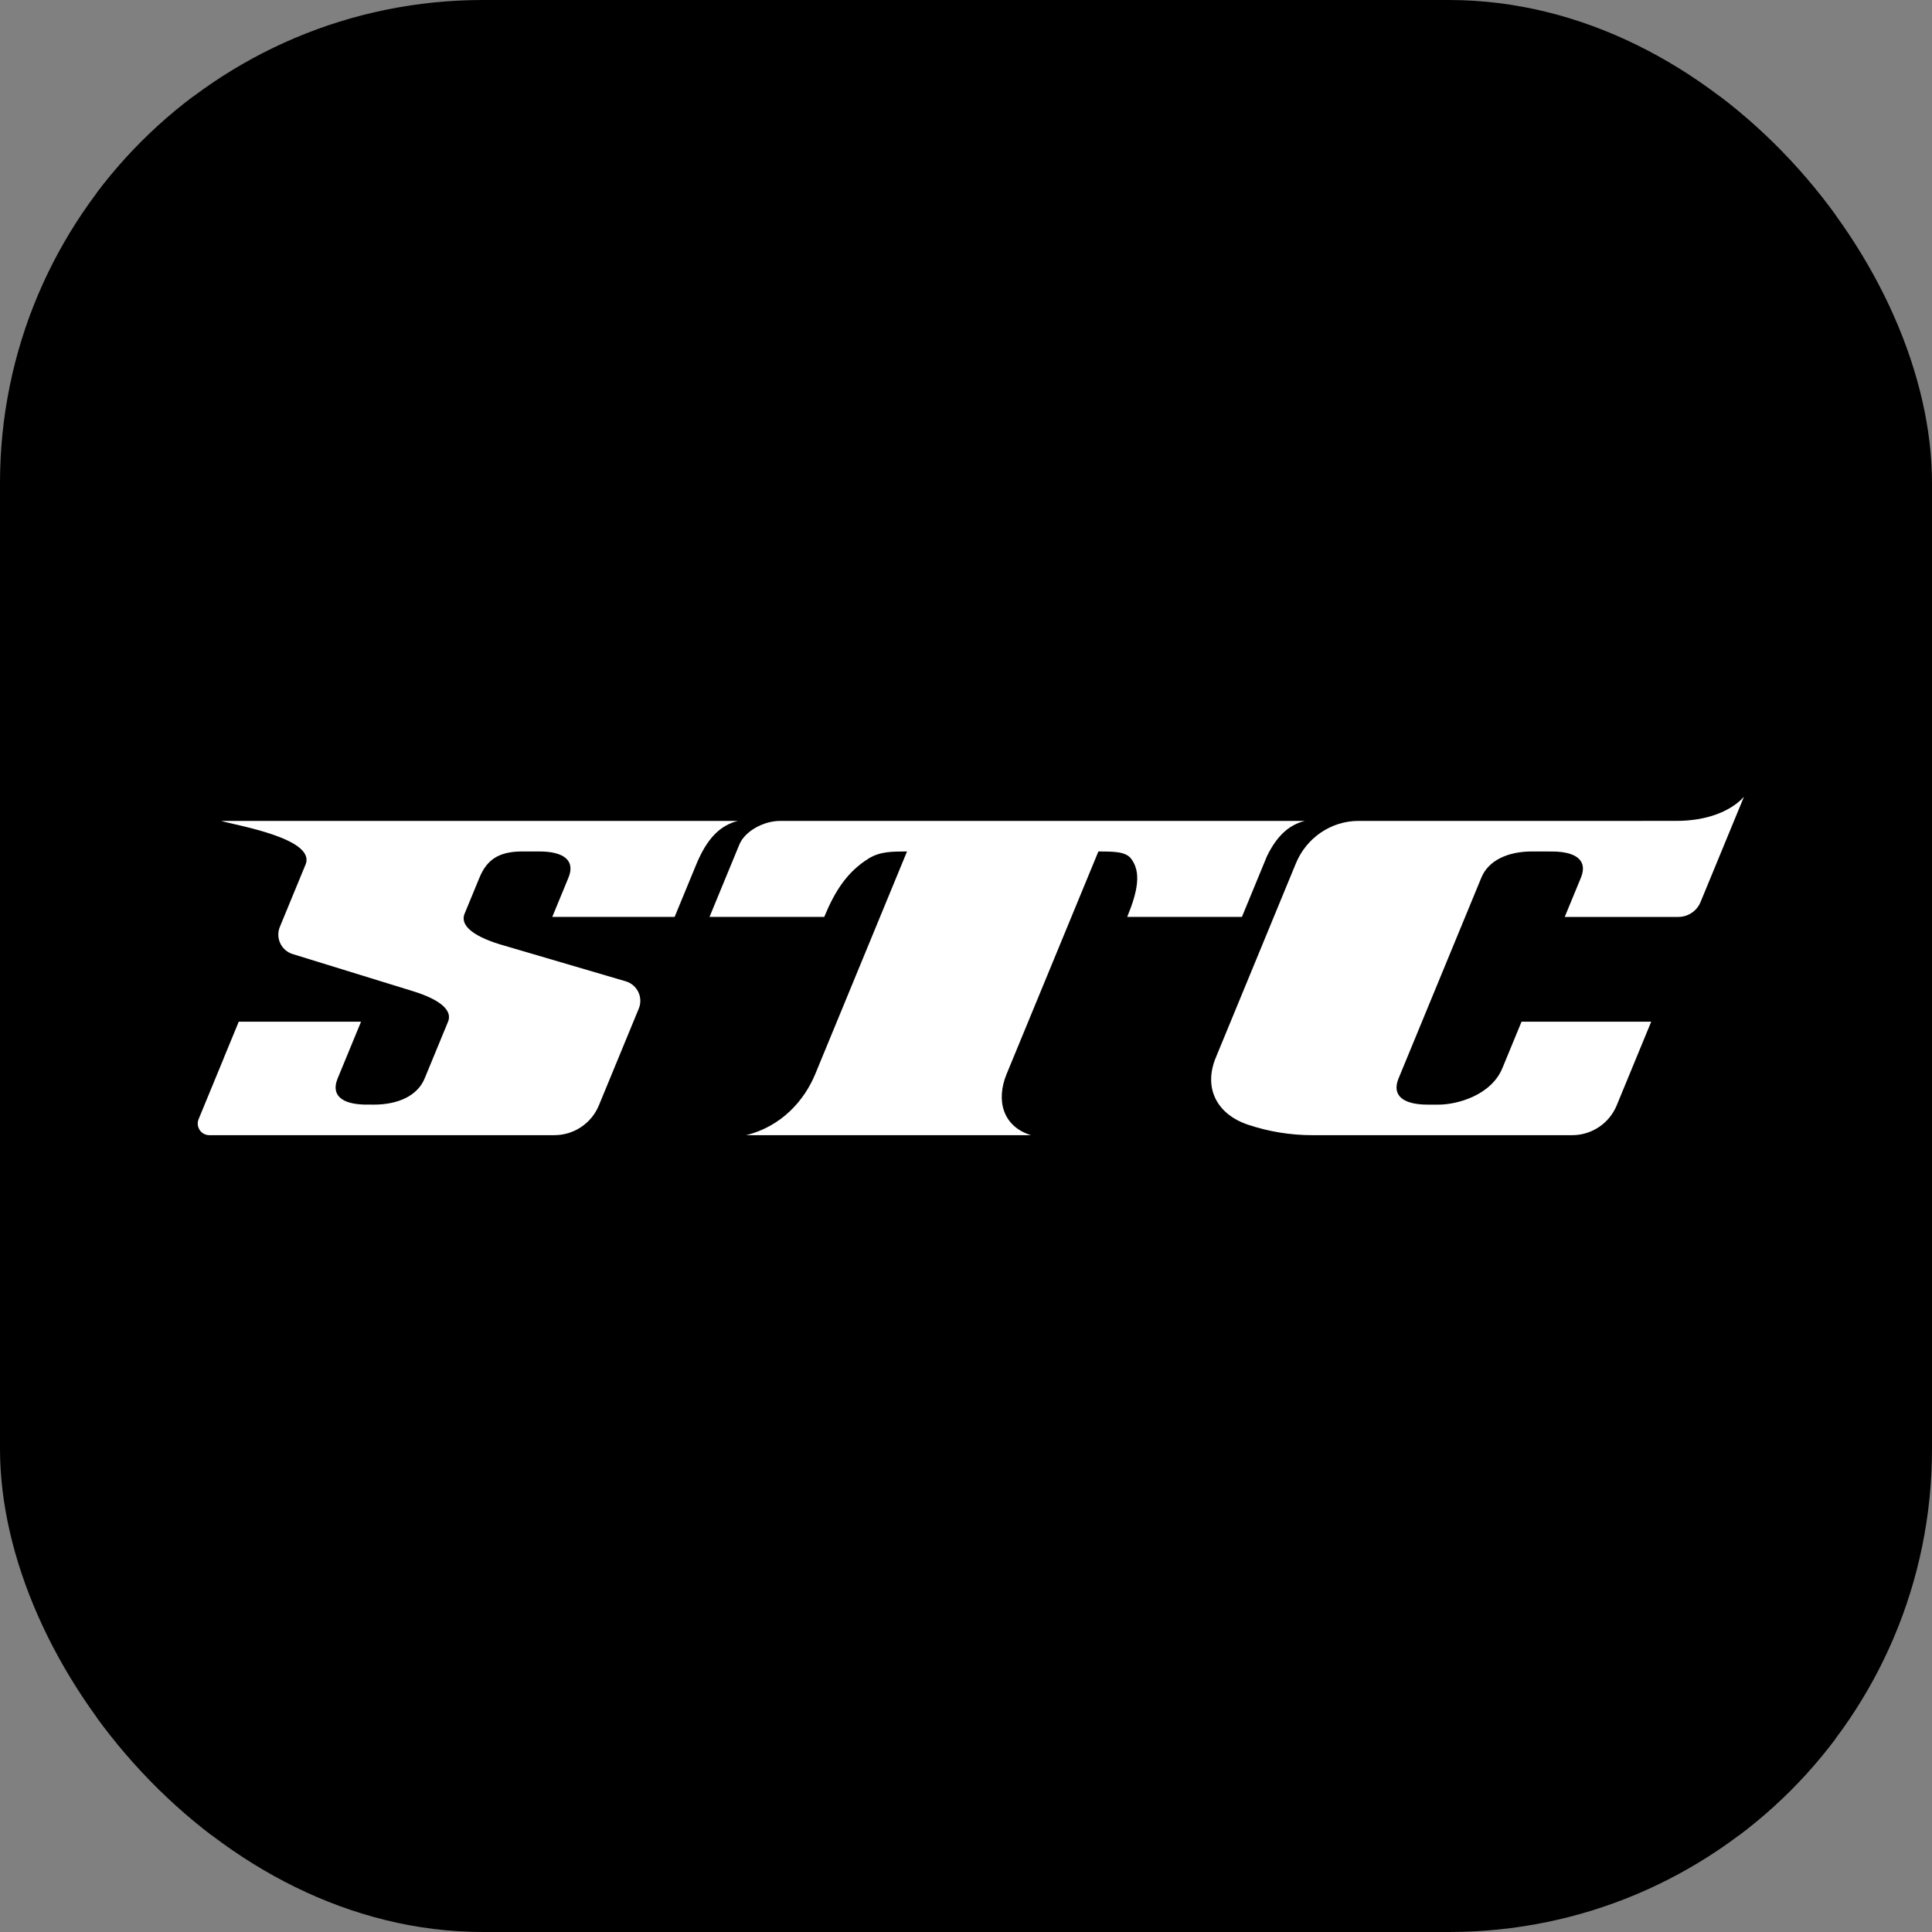
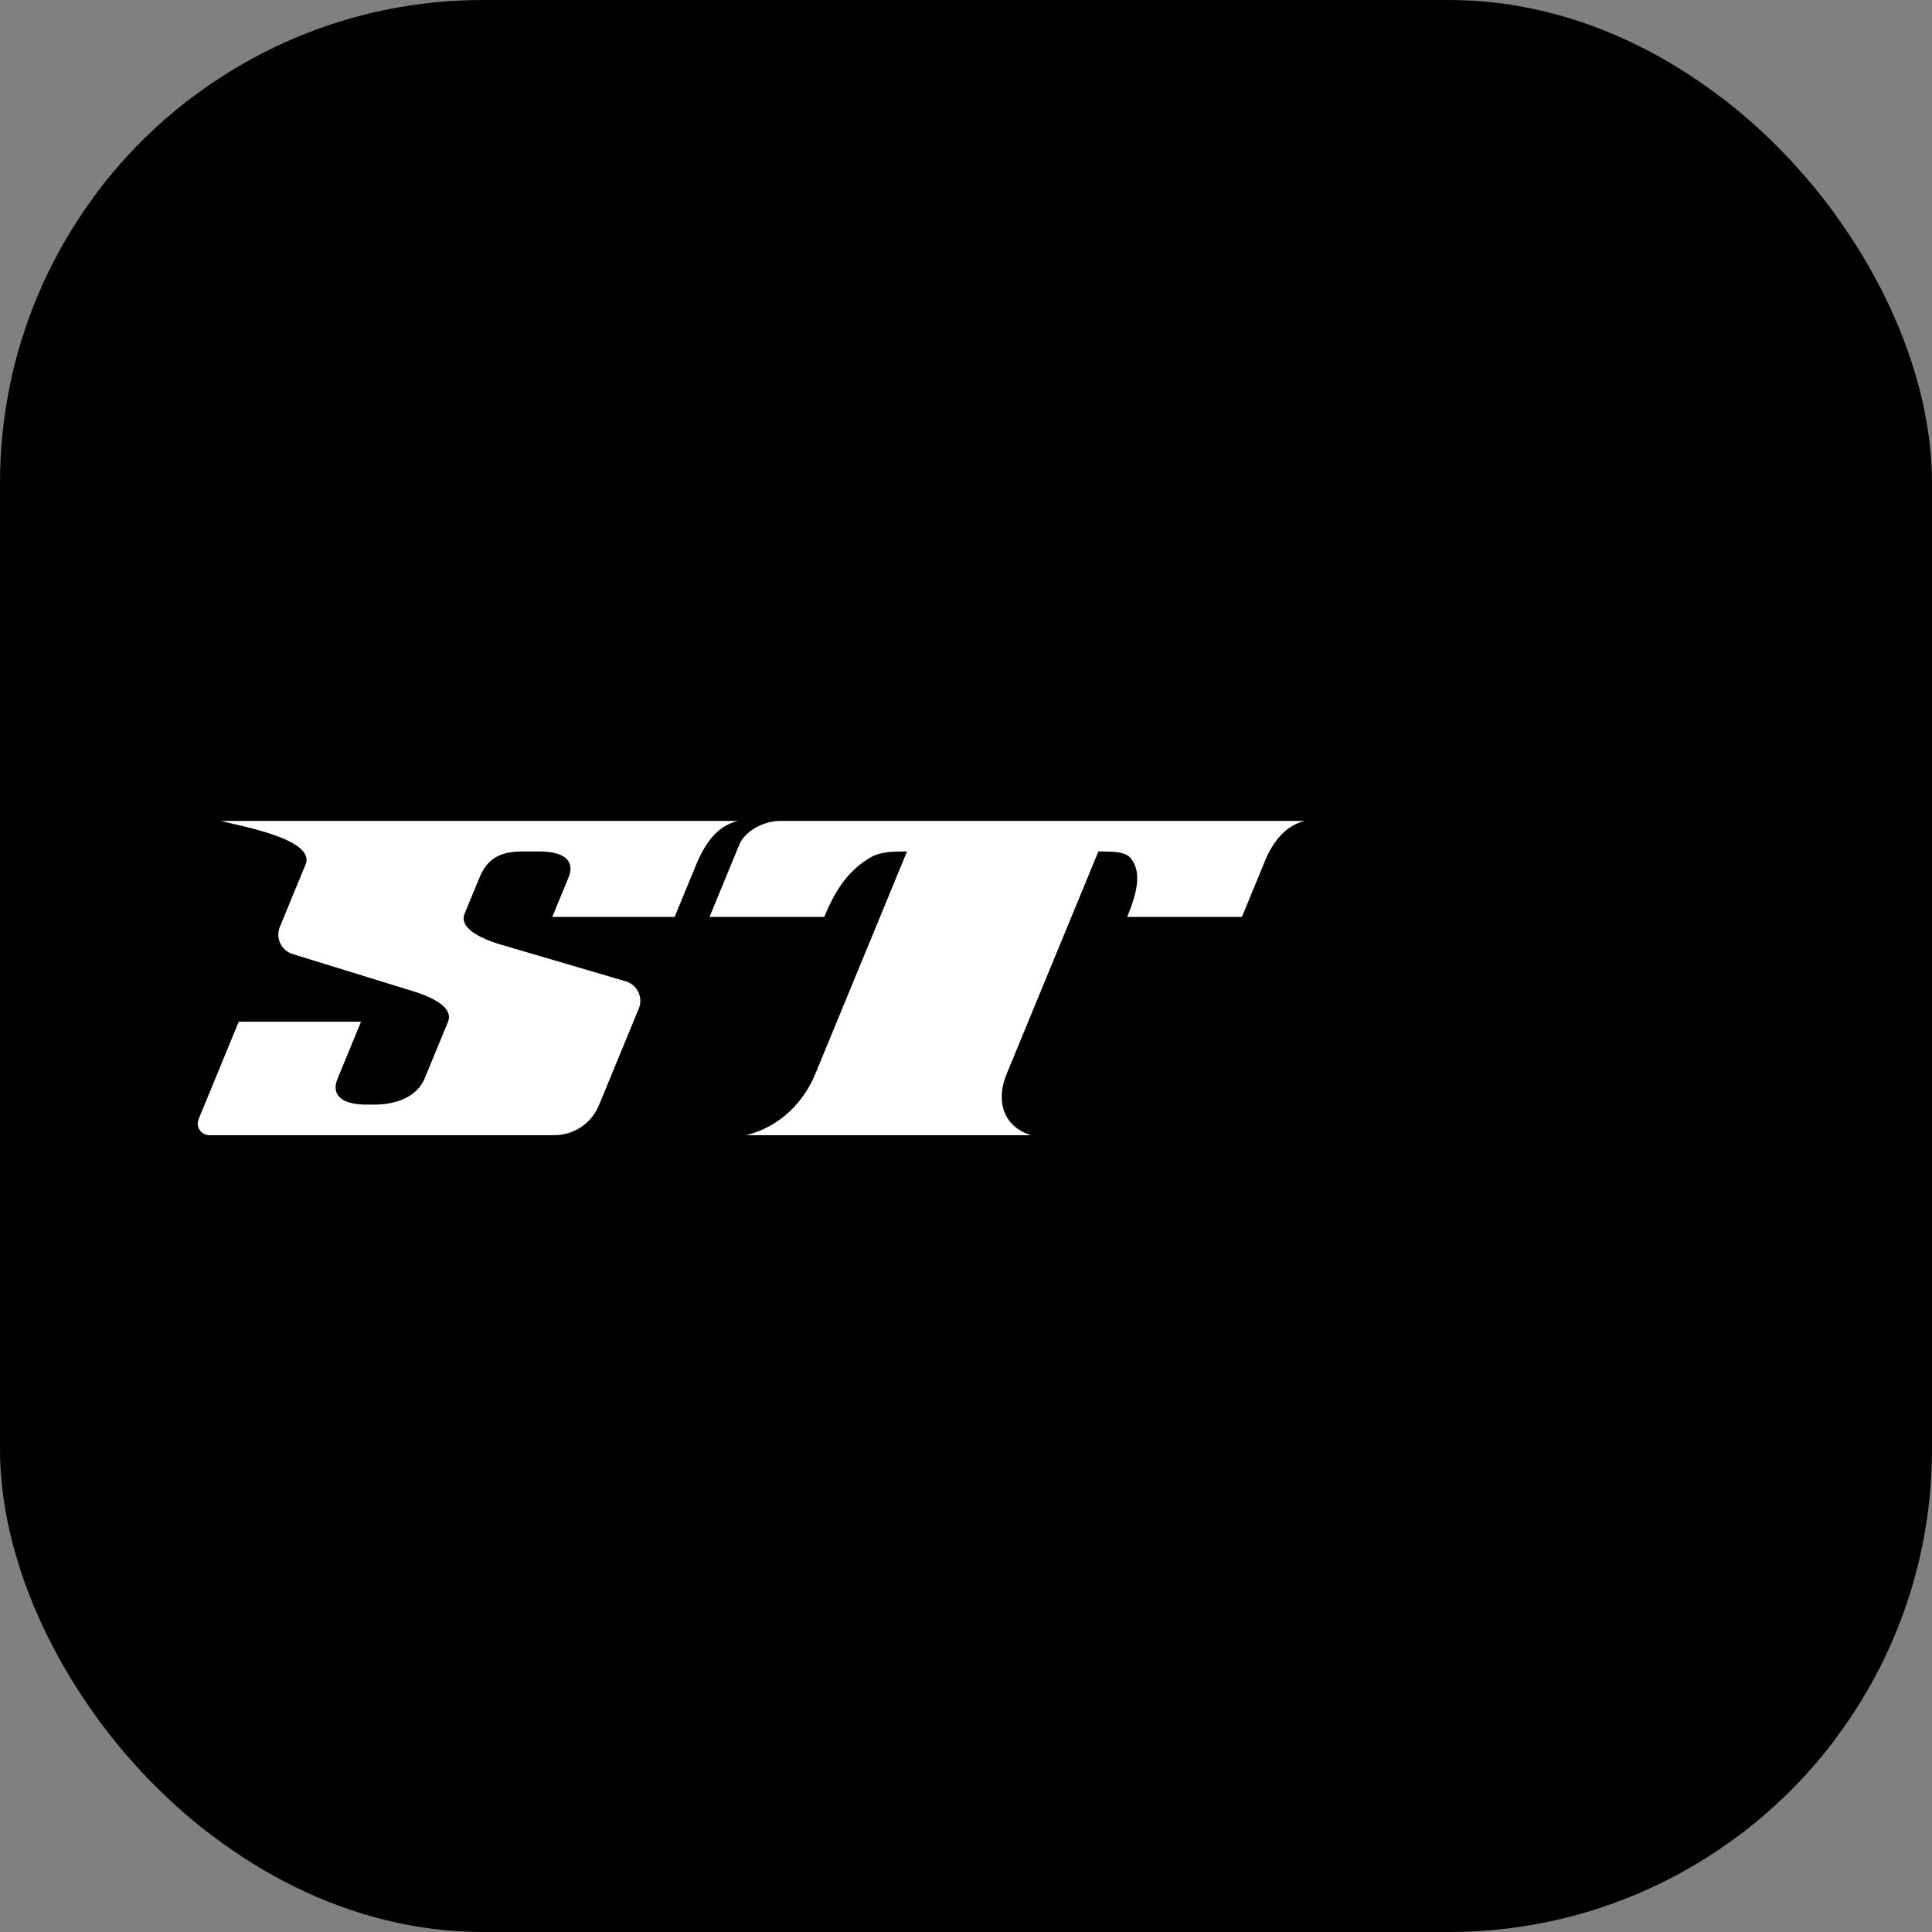
<svg xmlns="http://www.w3.org/2000/svg" version="1.1" width="1000" height="1000">
  <rect width="100%" height="100%" fill="#808080" stroke="none" />
  <g clip-path="url(#SvgjsClipPath1236)">
    <rect width="1000" height="1000" fill="#000000" />
    <g transform="matrix(1.8,0,0,1.8,50,50)">
      <svg version="1.1" width="500" height="500">
        <svg version="1.1" id="Layer_1" x="0px" y="0px" viewBox="0 0 500 500" style="enable-background:new 0 0 500 500;" xml:space="preserve">
          <rect x="0" y="0" width="500" height="500" />
          <g>
            <g>
              <path style="fill:#FFFFFF;" d="M329.34,235.888l7.203-17.468c2.899-5.938,6.394-9.033,10.92-10.146h-15.724h-24.091H196.62    c-4.964,0-10.24,3.037-11.784,6.783l-8.59,20.831h32.988c3.105-7.531,6.627-12.944,12.718-16.768    c3.476-2.183,7.197-2.005,11.092-2.059l-26.393,64.014c-3.105,7.531-9.67,15.062-19.877,17.573h81.914    c-8.137-2.511-10.119-10.041-7.014-17.573l26.398-64.014c3.85,0.054,7.716-0.124,9.392,2.059c2.937,3.824,1.995,9.237-1.11,16.768    H329.34z" />
              <path style="fill:#FFFFFF;" d="M166.213,235.888l6.247-15.151c3.098-7.471,6.882-11.213,11.964-12.463h-6.825h-27.514H70.134    H65.26H35.795c4.068,1.255,27.394,5.02,24.289,12.552l-7.389,17.919c-1.312,3.183,0.394,6.805,3.684,7.82l34.55,10.661    c8.135,2.51,11.426,5.648,10.132,8.786l-6.728,16.317c-2.068,5.016-7.68,7.526-14.55,7.531h-0.294    c-0.918-0.001-1.789-0.005-2.616-0.013c-6.349-0.191-9.546-2.696-7.558-7.518l6.728-16.317H40.878l-4.14,10.041    c-0.031,0.075-0.062,0.15-0.093,0.225c-0.103,0.247-0.199,0.493-0.291,0.738l-7.019,17.022c-0.906,2.196,0.709,4.608,3.084,4.608    h73.485h25.728c5.608,0,10.662-3.383,12.8-8.568l9.53-23.115l1.945-4.718c1.312-3.183-0.394-6.805-3.684-7.82l-36.28-10.661    c-8.135-2.51-11.426-5.648-10.132-8.786l4.283-10.387c2.051-4.974,5.34-7.48,12.088-7.527h5.145c6.878,0,10.428,2.51,8.358,7.531    l-4.656,11.292h2.196l0,0H166.213z" />
-               <path style="fill:#FFFFFF;" d="M473.699,201.353L473.699,201.353c-0.001,0.001-0.001,0.001-0.002,0.002l-0.938,0.943    c-3.362,3.118-9.477,5.976-18.544,5.976H440.91l0.002,0h-63.503h-14.502c-7.994,0-15.084,4.92-18.094,12.327    c-0.03,0.075-0.061,0.15-0.092,0.225l-22.772,55.228c-0.031,0.075-0.062,0.15-0.093,0.225c-3.583,8.565,0.026,16.295,9.332,19.39    c5.933,1.973,12.144,2.978,18.396,2.978h74.73c5.608,0,10.662-3.383,12.799-8.567l9.924-24.067h-37.289l-5.483,13.298    c-3.192,7.839-12.984,10.55-18.335,10.55h-3.188c-6.878,0-10.428-2.51-8.358-7.531l17.073-41.407l6.734-16.331    c2.07-5.021,7.69-7.531,14.569-7.531c0.054,0,0.101,0.006,0.155,0.007c0.001-0.002,0.001-0.004,0.002-0.006    c0,0,2.467,0.014,5.546,0.014c6.878,0,10.428,2.51,8.358,7.531l-4.653,11.282h32.655c2.804,0,5.331-1.691,6.4-4.283    L473.699,201.353L473.699,201.353z" />
            </g>
          </g>
        </svg>
      </svg>
    </g>
  </g>
  <defs>
    <clipPath id="SvgjsClipPath1236">
      <rect width="1000" height="1000" x="0" y="0" rx="250" ry="250" />
    </clipPath>
  </defs>
</svg>